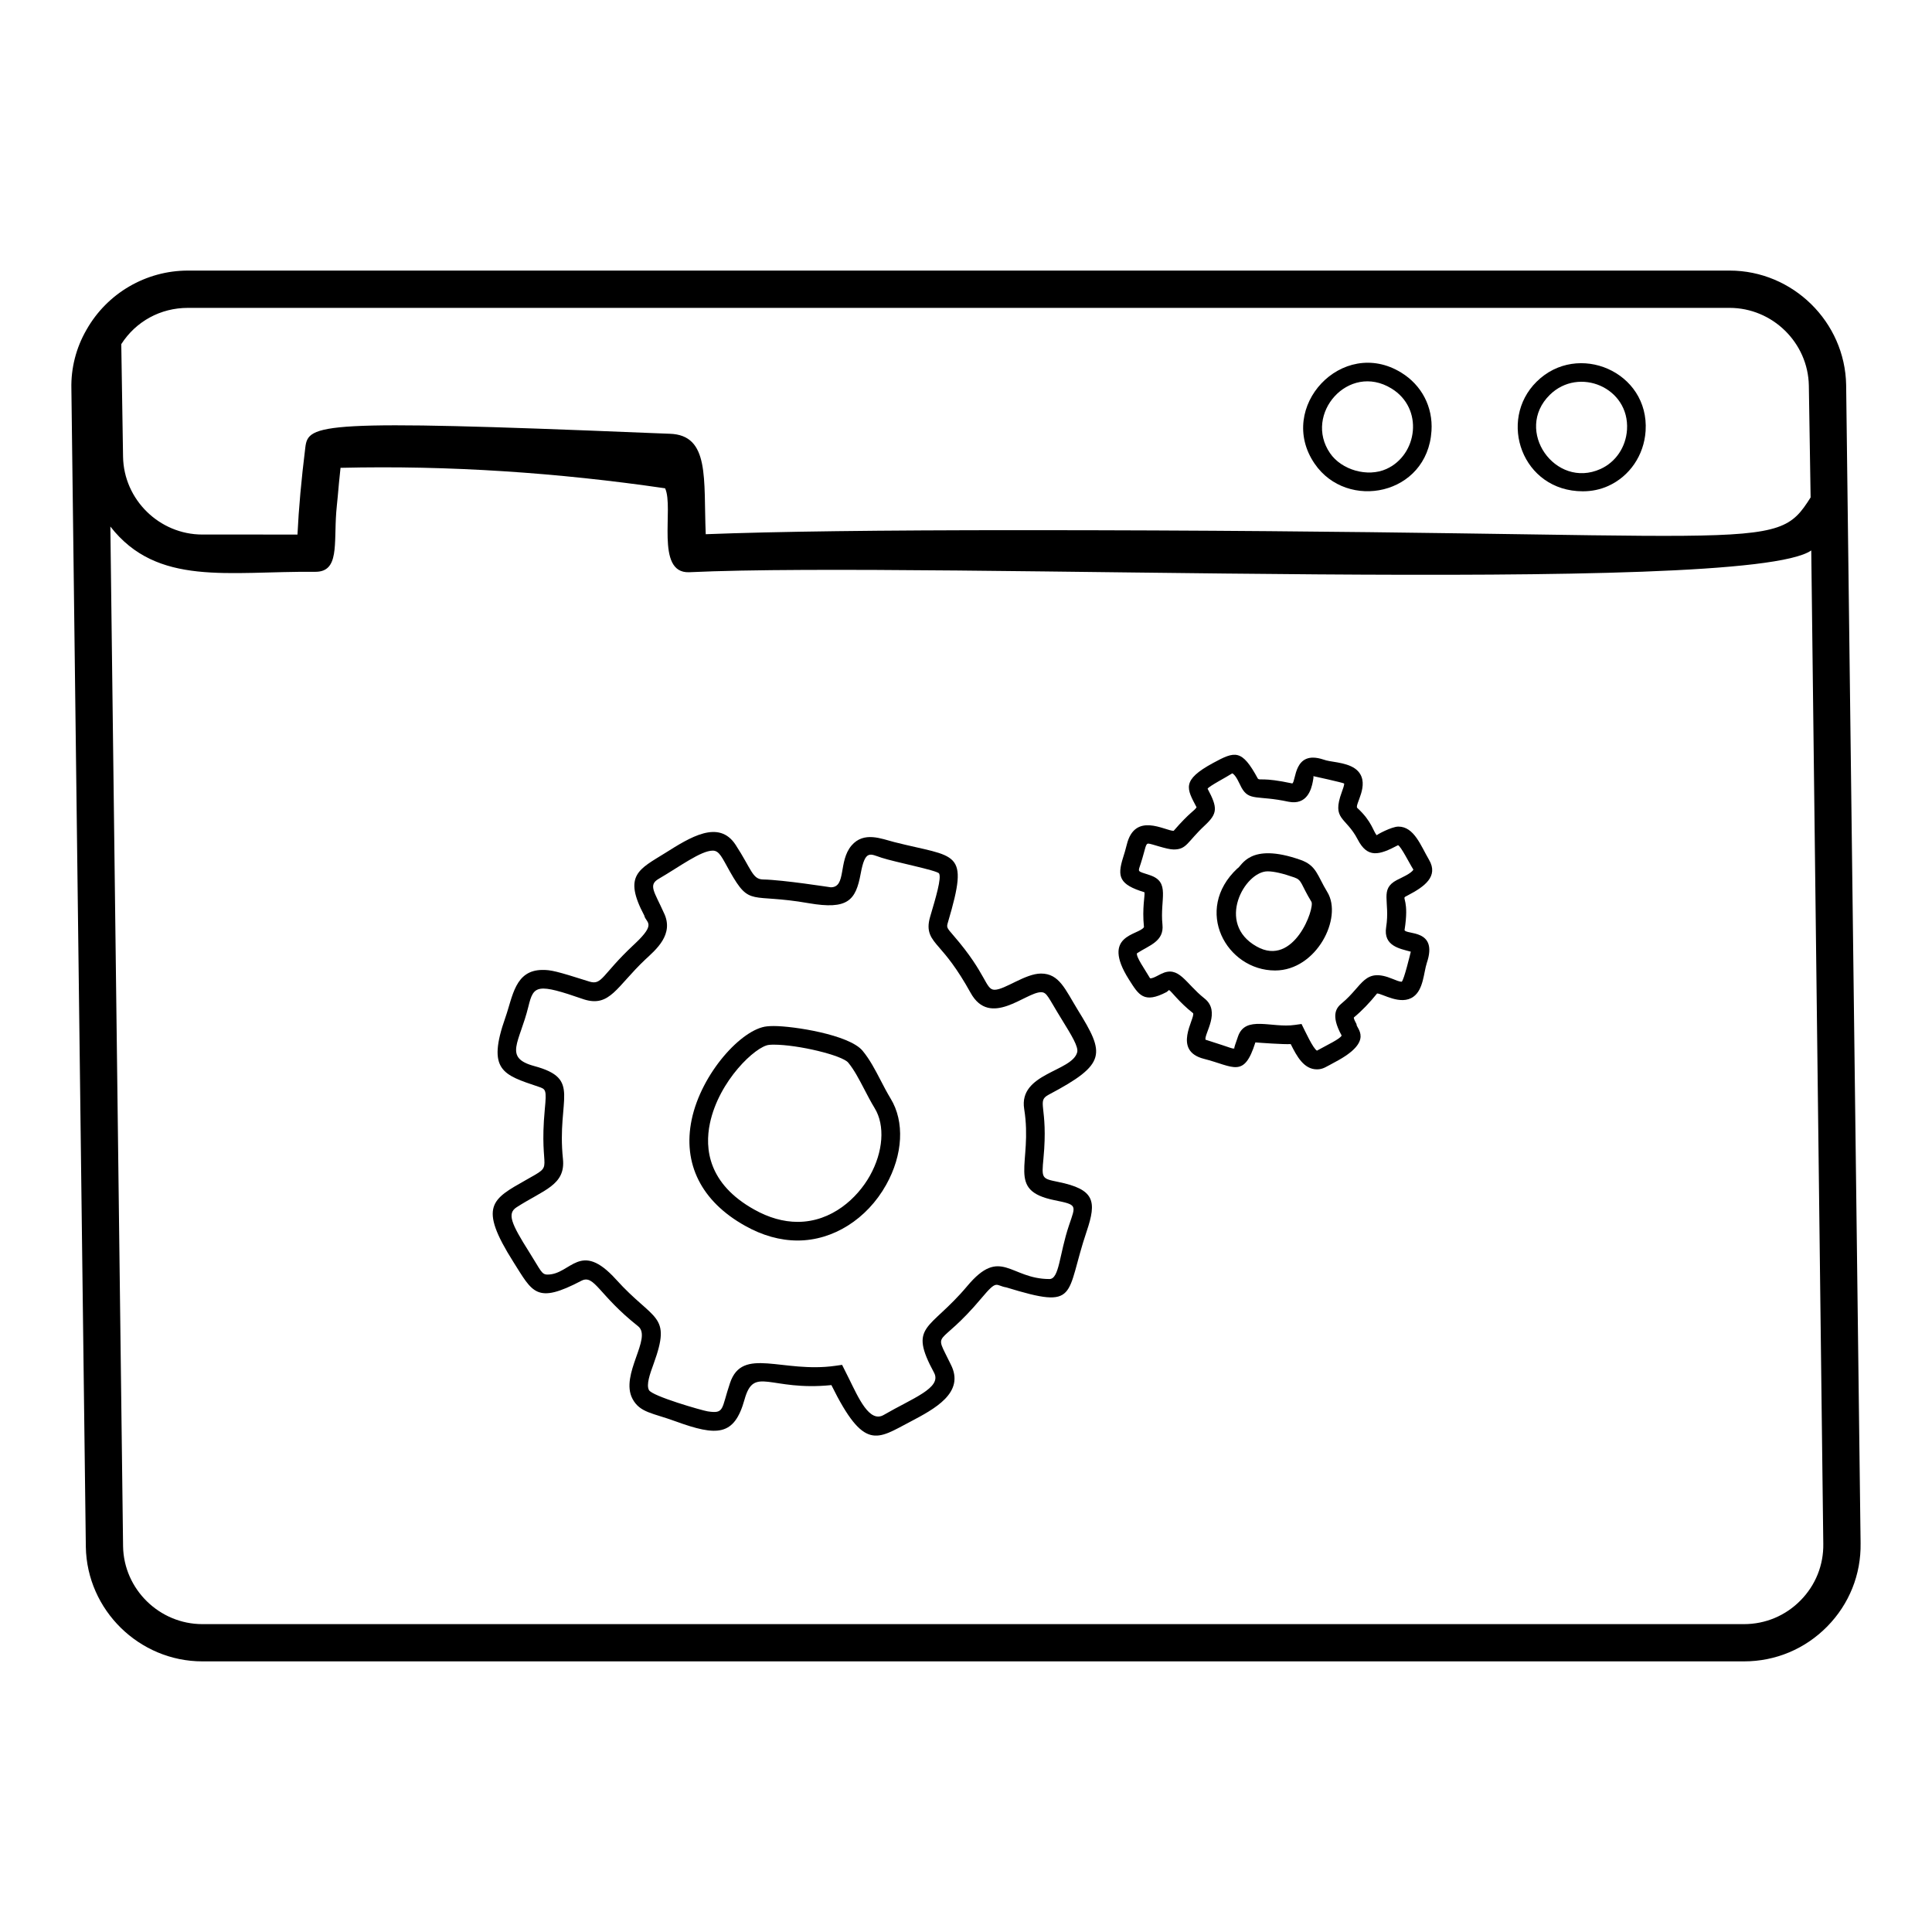
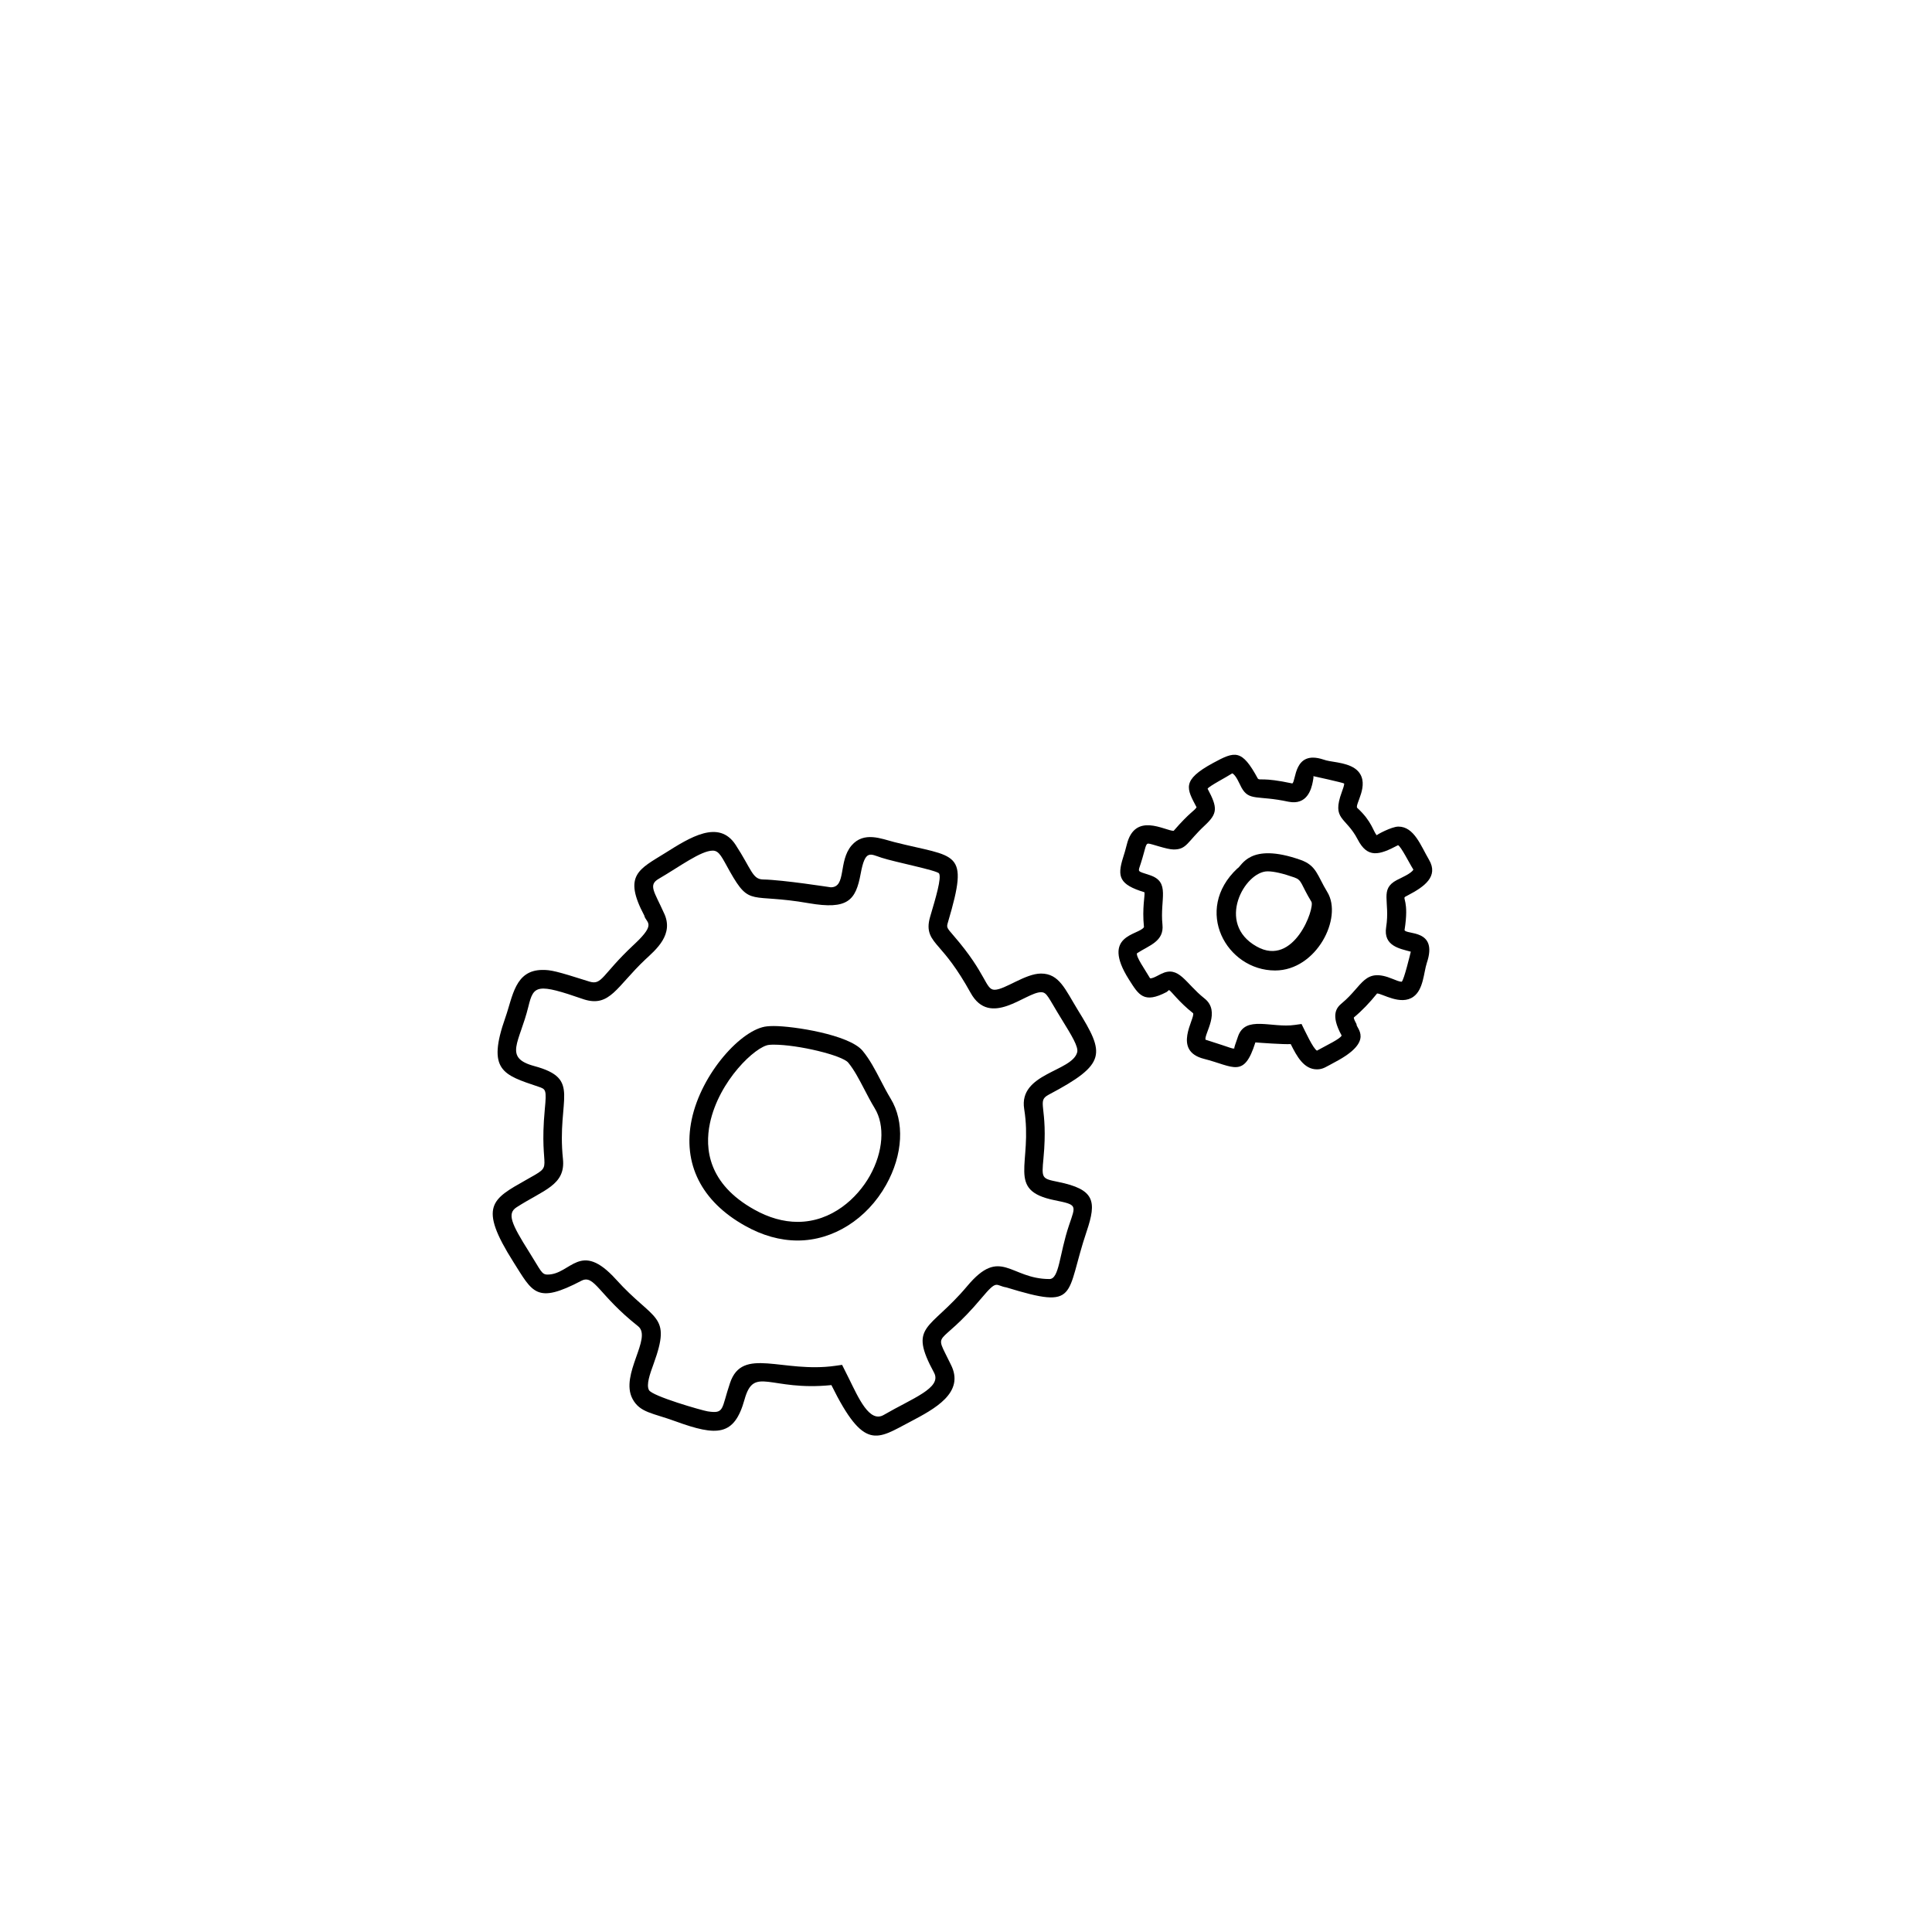
<svg xmlns="http://www.w3.org/2000/svg" fill="#000000" width="800px" height="800px" version="1.1" viewBox="144 144 512 512">
  <g>
-     <path d="m637.02 548.13v0.062c0.008 0.5 0.012 0.957 0.016 1.367-0.004-0.645-0.012-1.195-0.016-1.43z" />
-     <path d="m637.07 552.3v0.102c-0.004-0.406-0.012-1.035-0.023-1.914 0.008 0.586 0.016 1.164 0.02 1.633-0.012-0.887-0.02-1.605-0.027-2.18 0 0.148 0.004 0.301 0.008 0.457-0.004-0.258-0.008-0.531-0.012-0.832 0 0.117 0.004 0.238 0.004 0.359-0.012-0.918-0.02-1.473-0.023-1.727-0.203-16.25-1.012-80.98-3.769-302.18-0.293-16.715-14.148-30.312-30.891-30.312h-408.55c-11.121 0-21.406 6.004-26.875 15.672l-0.012 0.008c-0.004 0.008-0.008 0.016-0.012 0.023-0.008 0.016-0.016 0.023-0.023 0.035l-0.004 0.023c-2.727 4.734-4.098 10.137-3.961 15.562l3.828 306.94c0.293 16.715 14.148 30.312 30.891 30.312h408.55c8.348 0 16.184-3.285 22.047-9.25 5.84-5.949 8.98-13.789 8.84-22.066v-0.094c0-0.051 0-0.105-0.004-0.188v-0.391zm-443.27-326.71h408.55c11.387 0 20.812 9.242 21.012 20.598l0.469 29.637c-9.809 15.539-10.234 8.676-209.2 8.676-37.621 0-65.059 0.352-83.605 1.07-0.609-14.586 1.168-26.305-9.551-26.621l-6.391-0.25c-86.523-3.551-89.402-2.394-90.168 3.856-1.07 8.66-1.746 16.125-2.082 23.105l-25.211-0.004c-11.387 0-20.812-9.242-21.012-20.598l-0.473-29.855c3.875-6.043 10.383-9.613 17.652-9.613zm427.38 342.52c-3.992 4.062-9.32 6.301-15 6.301h-408.55c-11.387 0-20.812-9.242-21.012-20.582l-3.371-270.29c12.445 15.961 31.215 11.789 54.348 11.996 6.348 0 4.875-7.305 5.516-15.824 0.094-1.262 0.266-2.695 0.383-4.004 0.223-2.508 0.441-5 0.75-7.727 28.773-0.688 57.777 1.297 86.016 5.426 2.41 5.164-2.727 22.535 6.332 22.242 64.258-3.016 280.11 6.453 297.41-5.777l3.188 263.24c0.094 5.633-2.035 10.957-6.012 15z" />
-     <path d="m637.05 550.39v0.09c0.004-0.027 0.004-0.059 0-0.09z" />
    <path d="m637.07 552.4c0 0.109 0.004 0.207 0.004 0.285 0 0.066 0 0.121 0.004 0.188 0.004 0.359 0 0.094-0.008-0.473z" />
-     <path d="m523.36 258.19c0.406-6.348-2.594-12.121-8.027-15.449-15.59-9.582-33.176 9.191-22.945 24.137 8.625 12.613 29.887 8.367 30.973-8.688zm-10.602-11.234c8.613 5.273 6.93 17.605-1.363 21.336-4.969 2.238-11.871 0.273-14.93-4.203-7.082-10.344 4.922-24.121 16.293-17.133z" />
-     <path d="m563.47 274.2c2.375 0 4.625-0.473 6.695-1.402 5.715-2.57 9.527-8.168 9.938-14.605 1-15.691-17.996-23.785-28.867-13.059-10.41 10.258-3.859 29.055 12.234 29.066zm-8.773-25.547c7.731-7.617 21.184-1.926 20.477 9.223-0.293 4.606-2.992 8.594-7.031 10.414-11.973 5.398-23-10.219-13.445-19.637z" />
    <path d="m421.96 434.08c15.453-8.172 14.844-10.809 7.644-22.473-3.328-5.426-4.883-9.605-9.719-9.605-4.188 0-9.602 4.297-12.309 4.297-2.496 0-2-4.121-10.848-14.324-1.914-2.203-1.914-2.203-1.484-3.656 5.727-19.332 2.293-16.949-14.27-21.164-3.394-0.863-8.043-2.91-11.316 0.922-3.562 4.195-1.305 11.066-5.492 11.066-0.137 0-12.566-1.973-17.973-2.074-2.797-0.055-3.023-2.684-7.231-9.156-4.453-6.867-12.145-1.965-18.625 2.109-6.945 4.34-11.305 5.875-5.594 16.609 0.387 1.961 3.398 1.93-2.484 7.461l-0.641 0.602c-8.043 7.574-8.07 10.457-11.375 9.449-8.949-2.84-10.262-3.098-12.445-3.098-7.336 0-7.902 7.035-9.859 12.586-4.969 14.07-0.605 15.203 8.723 18.348 2.008 0.672 2.219 0.738 1.711 6.047-1.629 17.332 3.031 14.156-4.926 18.652-9.059 5.133-12.797 6.891-3.391 21.766 5.117 8.062 6.027 11.273 18.09 4.938 3.402-1.66 4.519 3.84 14.938 12.07 3.891 3.07-4.871 12.82-1.465 19.254 1.953 3.684 5.352 3.742 11.344 5.938 11.094 4.043 15.637 3.965 18.34-5.734 2.535-9.102 6.621-2.18 23.027-3.844 8.699 17.625 12.094 14.316 20.762 9.785 6.566-3.457 14.742-7.758 10.863-15.281-4.672-9.695-3.539-3.609 8.176-17.582 4.242-5.059 3.621-3.281 6.555-2.812 19.441 5.965 15.52 2.227 21.297-14.871 2.703-8 2.117-11.121-7.578-13.086-4.375-0.891-4.375-0.914-3.875-6.258 1.328-13.961-2.023-15.055 1.43-16.879zm-6.539 3.82c2.344 14.629-4.953 21.5 7.996 24.16 6.18 1.254 5.707 1.242 3.883 6.656-2.594 7.691-2.547 14.242-5.195 14.242-10.43 0-12.895-8.719-21.766 1.852-10.004 11.93-15.734 10.176-8.777 23.023 2.066 4.012-5.82 6.746-13.367 11.141-3.773 2.195-6.688-4.523-9.215-9.637l-1.82-3.637-1.754 0.25c-14.078 2.016-24.672-5.215-27.941 4.555-2.348 6.922-1.395 8.23-5.949 7.516-1.438-0.223-14.691-4.023-15.535-5.633-0.766-1.441 0.254-4.269 1.25-7.004 4.805-13.27 0.102-11.137-9.969-22.309-9.551-10.551-11.93-1.301-18.16-1.301-1.598 0-1.746-1.027-4.871-5.977-4.793-7.582-5.879-10.211-3.328-11.859 7.156-4.617 13.012-5.859 12.285-12.801-1.688-16.078 5.09-21.199-7.617-24.625-8.227-2.238-3.879-6.203-1.543-15.77 1.383-5.703 2.266-6.223 14.754-1.887 6.859 2.148 8.648-3.422 16.227-10.578 2.703-2.539 7.785-6.629 4.891-12.434-2.477-5.539-4.172-7.289-1.352-8.938 5.527-3.215 11.191-7.481 14.34-7.481 1.766 0 2.449 1.836 4.547 5.551 5.375 9.5 5.336 5.652 20.863 8.375 10.379 1.789 12.484-0.723 13.789-7.812 1.207-6.527 2.5-5.211 5.539-4.234 3.484 1.145 14.75 3.356 15.234 4.168 0.695 1.164-0.855 6.391-2.356 11.449-1.195 4.047 0.27 5.734 2.492 8.297 1.809 2.078 4.539 5.231 8.23 11.898 5.184 9.367 14.57-0.172 18.656-0.172 1.609 0 1.82 1.281 5.519 7.254 2.586 4.195 4.457 7.231 4.062 8.672-1.395 5.168-15.57 5.512-14.043 15.027z" />
    <path d="m377.39 430.32c-1.484-2.859-2.894-5.566-4.824-7.891-3.57-4.234-18.289-6.519-23.52-6.519-0.695 0-1.312 0.035-1.789 0.086-6.652 0.652-17.383 12.406-19.953 24.703-2.445 11.691 2.574 21.688 14.133 28.141 4.609 2.594 9.309 3.91 13.953 3.91 9.363 0 18.348-5.648 23.441-14.746 4.481-7.992 4.938-16.758 1.195-22.867-0.957-1.586-1.809-3.219-2.637-4.816zm-2.867 25.27c-3.309 5.902-10.078 12.219-19.137 12.219-3.785 0-7.668-1.102-11.539-3.281-12.203-6.816-13.105-16.172-11.715-22.82 2.379-11.367 12.176-20.461 15.648-20.801 0.355-0.043 0.781-0.062 1.266-0.062 6.469 0 18.094 2.809 19.734 4.75 1.578 1.906 2.863 4.379 4.231 7 0.879 1.691 1.781 3.426 2.801 5.109 2.769 4.527 2.266 11.543-1.289 17.887z" />
    <path d="m516.48 381.6 0.691-0.367c4.273-2.234 8.125-4.957 5.543-9.367-2.188-3.715-3.934-8.809-8.137-8.809-1.793 0-5.809 2.191-5.715 2.297-0.969-1.004-1.25-3.652-5.164-7.238-0.824-0.754 3.383-6.109 0.27-9.656-2.051-2.336-6.484-2.422-8.461-2.934l-0.848-0.254c-7.859-2.566-7.137 5.754-8.191 6.352-8.055-1.727-8.555-0.672-9.133-1.297-4.258-7.856-6.019-7.293-11.867-4.121-8.465 4.598-6.957 6.797-4.367 11.73-0.594 1-1.727 1.23-6.074 6.246-2.281 0-10.285-5.117-12.422 3.672-0.328 1.355-0.676 2.461-0.965 3.375-1.617 5.117-1.043 7.188 5.648 9.23 0.195 0.777-0.656 4.117-0.125 9.238-1.34 2.195-11.551 1.918-3.984 13.883 2.598 4.109 3.938 6.481 10.008 3.305l0.621-0.52c0.656 0.348 2.531 3.109 6.383 6.156 0.539 1.453-5.617 9.934 2.883 12.086 7.852 1.988 10.582 5.289 13.613-4.359 0.988 0.086 7.555 0.566 9.367 0.445 1.609 3.242 3.488 6.695 6.938 6.695 1.645 0 2.363-0.637 4.856-1.957 10.648-5.606 5.383-9.016 5.652-10.004-0.273-0.512-0.793-1.461-0.711-1.789 2.16-1.793 4.156-3.883 6.156-6.359 1.363 0 6.285 3.289 9.633 0.855 2.668-1.906 2.723-6.445 3.539-8.938 3.082-9.086-5.5-7.418-5.898-8.711 1.266-7.969-0.73-8.363 0.262-8.887zm-5.137 8.109c-0.789 4.996 3.59 5.688 6.535 6.496-0.191 0.758-1.797 7.492-2.418 7.969-0.57 0-1.535-0.395-2.383-0.746-7.578-3.133-7.848 1.777-13.441 6.41-1.336 1.113-3.18 2.953-0.09 8.586-0.34 0.879-3.863 2.516-6.539 4.008-1.004-0.516-3.09-5.055-4.09-7.066l-1.758 0.25c-6.195 0.902-13.164-2.676-15.098 3.121-0.645 1.926-1.109 3.043-0.918 3.125-0.988 0 0.328 0.207-7.68-2.336-0.324-1.641 4.129-7.465-0.262-10.926-5.109-4.039-6.734-8.84-11.488-6.512l-0.824 0.426c-0.66 0.348-1.648 0.859-2.113 0.734-1.336-2.293-3.754-5.664-3.469-6.617 3.269-2.121 7.227-3.144 6.754-7.621-0.703-6.766 2.176-11.238-3.332-13.082-3.551-1.191-3.16-0.691-2.379-3.211 1.27-4 1.195-5.152 1.977-5.152 0.773 0 4.848 1.559 6.699 1.559 3.516 0 3.535-1.957 8.234-6.348 3.387-3.168 3.516-4.617 0.766-9.754 0.332-0.66 5.078-3.117 6.531-4.074 0.992 0.441 1.906 2.766 2.445 3.758 2.027 3.688 4.223 1.984 12.426 3.754 4.969 1.008 6.094-3.312 6.473-5.281 0.102-0.512 0.266-1.371 0.137-1.496 0.059 0 7.887 1.73 8.172 1.957 0.078 0.367-0.352 1.539-0.609 2.242-2.746 7.481 1.027 6.461 4.191 12.559 2.609 5.059 5.672 4.219 10.703 1.543 0.801 0.316 3.133 5.059 4.066 6.457-0.426 0.996-3.387 2.262-4.394 2.789-4.625 2.453-1.73 5.582-2.824 12.48z" />
    <path d="m488.66 371.88c-13.691-4.832-15.578 1.77-16.762 2.281-11.75 11.016-2.875 27.027 10.02 27.027 10.965 0 18-13.969 13.84-20.77-2.684-4.402-2.832-7.035-7.098-8.539zm-11.629 22.953c-10.938-6.102-3.156-19.918 2.891-19.918 1.664 0 4.051 0.547 7.102 1.621 2.074 0.727 1.648 1.73 4.516 6.449 0.941 1.551-4.582 17.461-14.508 11.848z" />
  </g>
</svg>